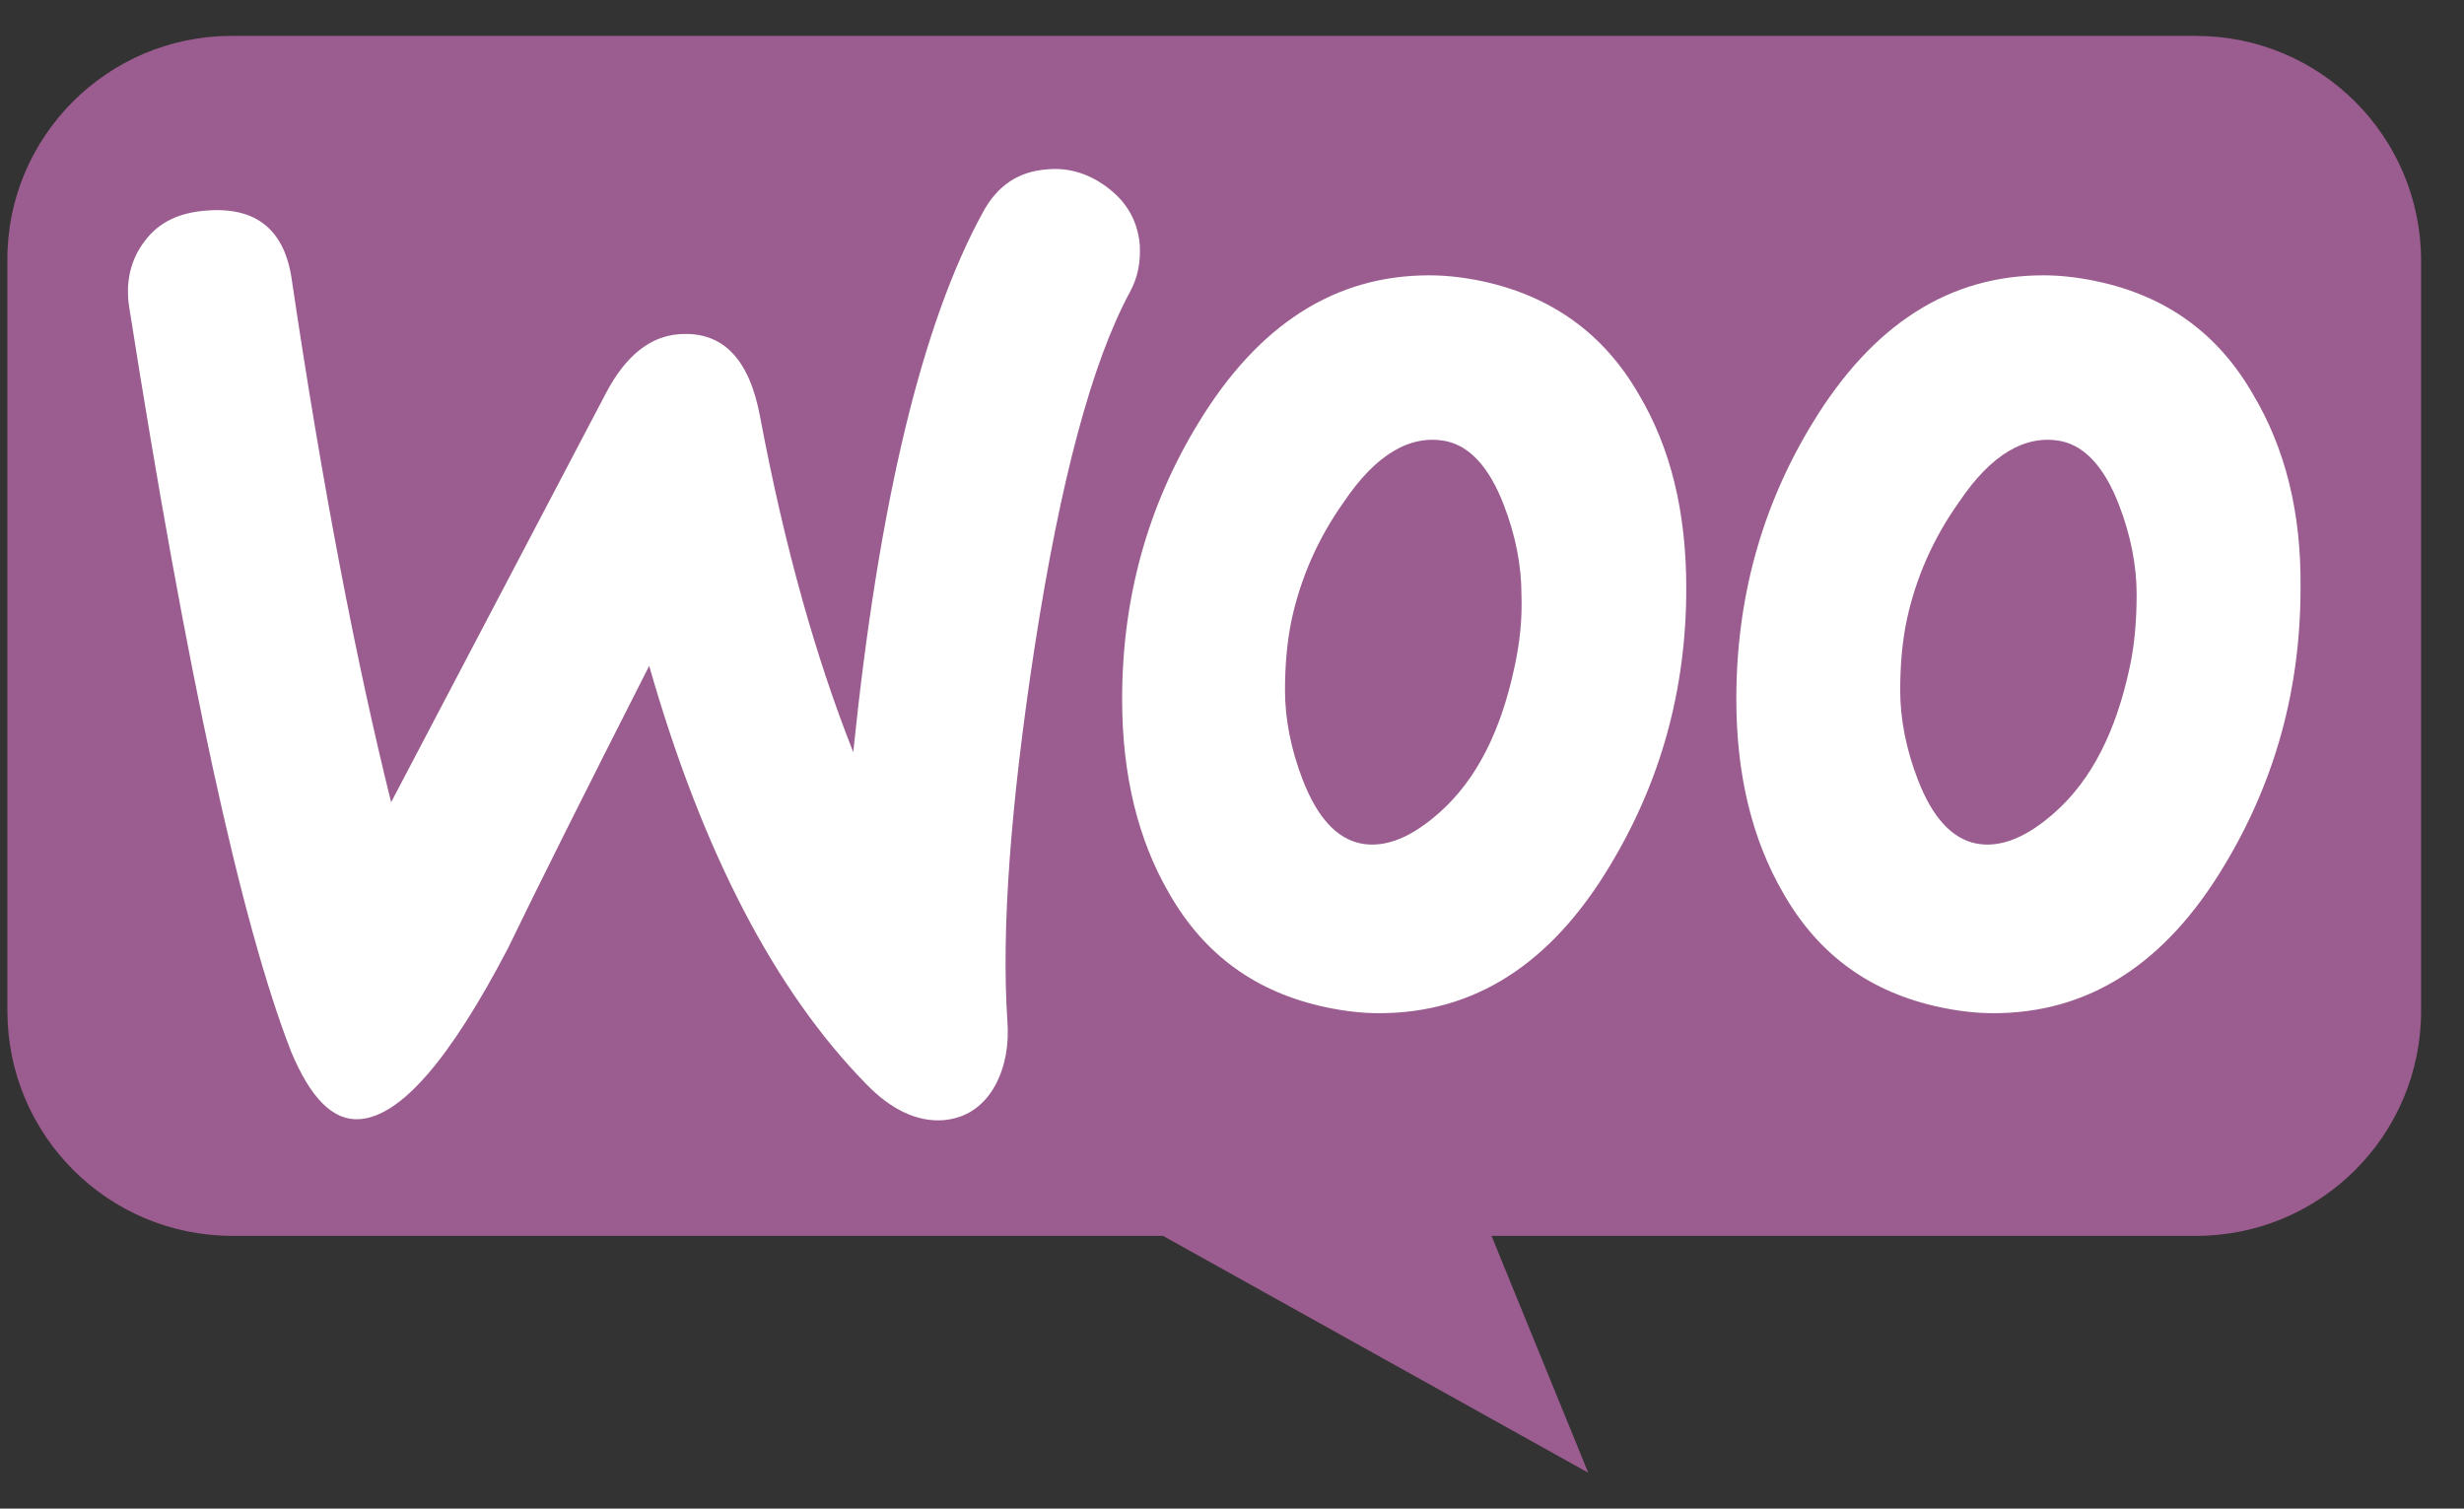
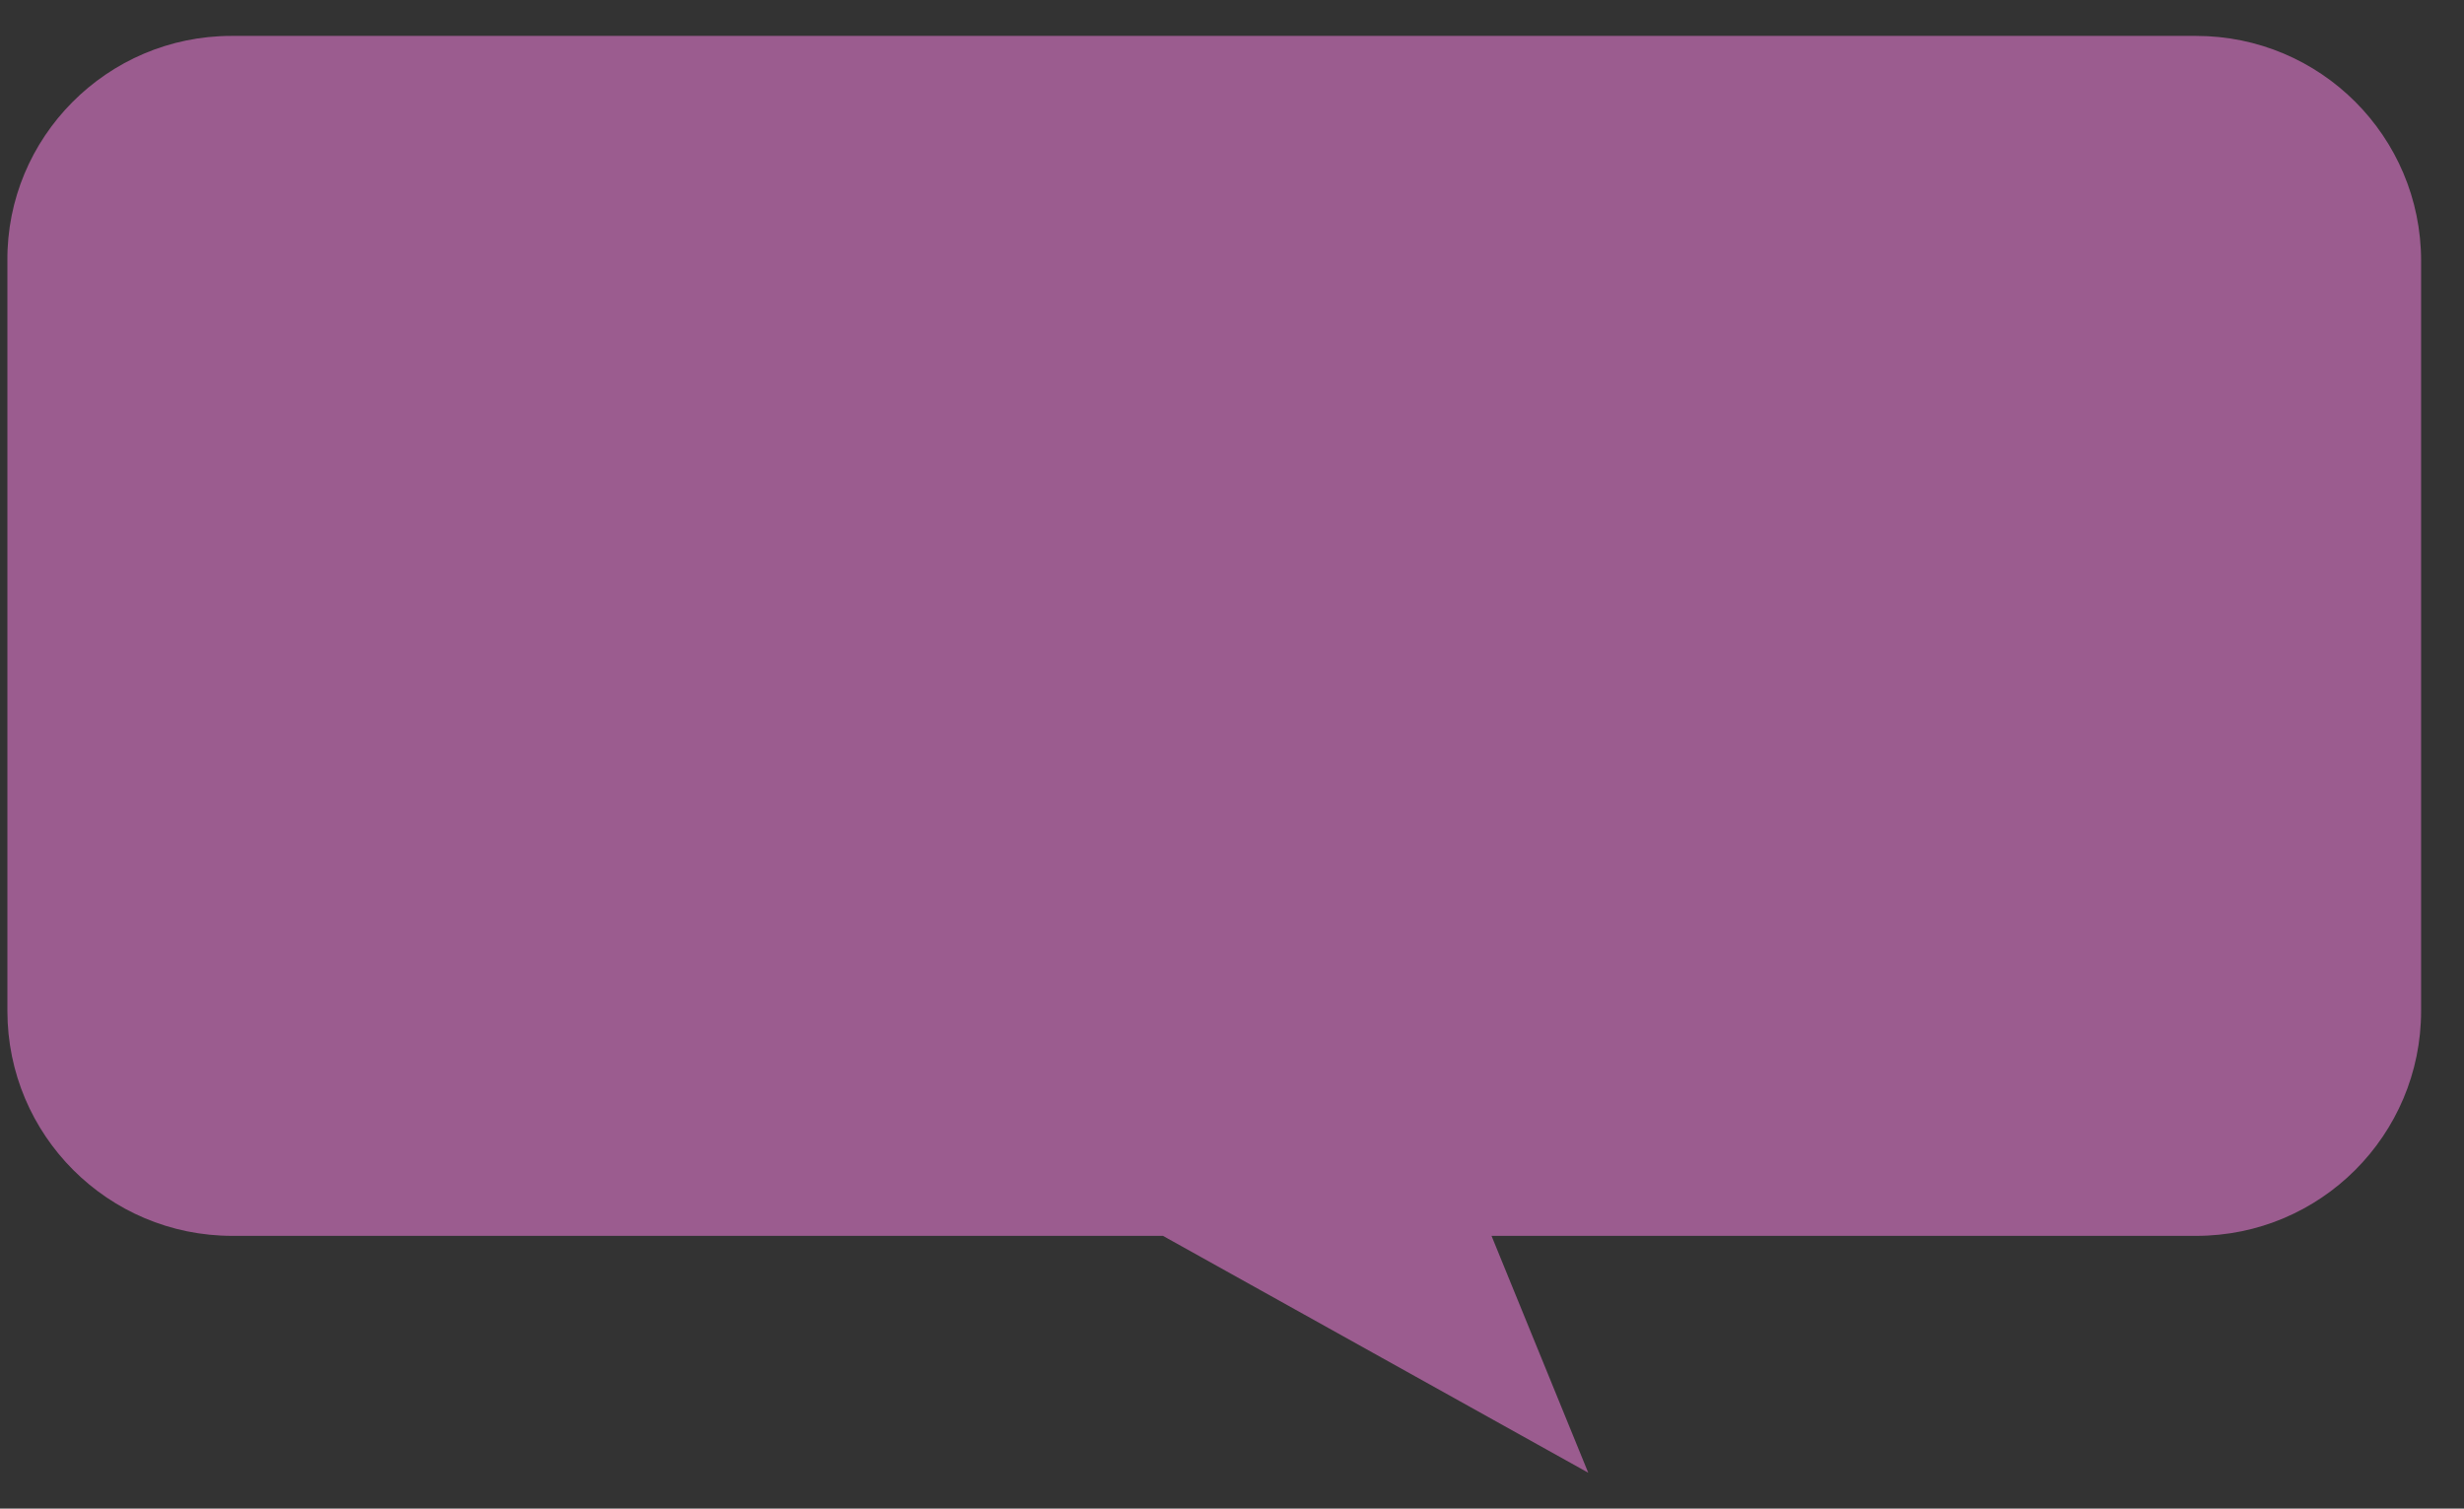
<svg xmlns="http://www.w3.org/2000/svg" width="49" height="30" viewBox="0 0 49 30" fill="none">
  <rect x="0" y="0" width="49" height="30" fill="#333333" stroke="none" />
  <path d="M4.602 0.714H43.672C46.145 0.714 48.147 2.715 48.147 5.188V20.102C48.147 22.575 46.145 24.576 43.672 24.576H29.661L31.584 29.286L23.127 24.576H4.621C2.149 24.576 0.147 22.575 0.147 20.102V5.188C0.127 2.735 2.129 0.714 4.602 0.714Z" fill="#9B5C8F" />
-   <path d="M2.88 4.792C3.154 4.421 3.563 4.226 4.11 4.187C5.105 4.109 5.671 4.577 5.807 5.592C6.412 9.67 7.076 13.124 7.778 15.953L12.051 7.816C12.441 7.075 12.929 6.684 13.515 6.645C14.373 6.587 14.9 7.133 15.115 8.284C15.602 10.879 16.227 13.084 16.968 14.957C17.476 10.002 18.334 6.431 19.544 4.226C19.836 3.68 20.266 3.406 20.832 3.367C21.281 3.328 21.69 3.465 22.061 3.758C22.432 4.05 22.627 4.421 22.666 4.87C22.685 5.221 22.627 5.514 22.471 5.806C21.71 7.211 21.085 9.572 20.578 12.85C20.09 16.031 19.915 18.509 20.032 20.285C20.071 20.772 19.993 21.201 19.798 21.572C19.563 22.002 19.212 22.236 18.763 22.275C18.256 22.314 17.729 22.08 17.222 21.553C15.407 19.699 13.963 16.928 12.91 13.241C11.641 15.738 10.705 17.611 10.1 18.86C8.949 21.065 7.973 22.197 7.154 22.255C6.627 22.294 6.178 21.845 5.788 20.909C4.793 18.353 3.719 13.416 2.568 6.099C2.49 5.592 2.607 5.143 2.88 4.792ZM44.812 7.855C44.11 6.626 43.076 5.885 41.69 5.592C41.319 5.514 40.968 5.475 40.637 5.475C38.764 5.475 37.242 6.45 36.051 8.402C35.036 10.06 34.529 11.894 34.529 13.904C34.529 15.406 34.842 16.694 35.466 17.767C36.168 18.997 37.203 19.738 38.588 20.031C38.959 20.109 39.31 20.148 39.642 20.148C41.534 20.148 43.056 19.172 44.227 17.221C45.241 15.543 45.749 13.709 45.749 11.699C45.768 10.177 45.437 8.909 44.812 7.855ZM42.354 13.26C42.081 14.548 41.593 15.504 40.871 16.148C40.305 16.655 39.778 16.87 39.29 16.772C38.822 16.675 38.432 16.265 38.139 15.504C37.905 14.899 37.788 14.294 37.788 13.728C37.788 13.241 37.827 12.753 37.924 12.304C38.1 11.504 38.432 10.723 38.959 9.982C39.602 9.026 40.285 8.636 40.988 8.772C41.456 8.87 41.846 9.28 42.139 10.04C42.373 10.645 42.49 11.25 42.49 11.816C42.49 12.323 42.451 12.811 42.354 13.26V13.26ZM32.597 7.855C31.895 6.626 30.841 5.885 29.476 5.592C29.105 5.514 28.754 5.475 28.422 5.475C26.549 5.475 25.027 6.45 23.837 8.402C22.822 10.06 22.315 11.894 22.315 13.904C22.315 15.406 22.627 16.694 23.251 17.767C23.954 18.997 24.988 19.738 26.373 20.031C26.744 20.109 27.095 20.148 27.427 20.148C29.32 20.148 30.841 19.172 32.012 17.221C33.027 15.543 33.534 13.709 33.534 11.699C33.534 10.177 33.222 8.909 32.597 7.855ZM30.119 13.26C29.846 14.548 29.358 15.504 28.637 16.148C28.071 16.655 27.544 16.87 27.056 16.772C26.588 16.675 26.198 16.265 25.905 15.504C25.671 14.899 25.554 14.294 25.554 13.728C25.554 13.241 25.593 12.753 25.69 12.304C25.866 11.504 26.198 10.723 26.724 9.982C27.368 9.026 28.051 8.636 28.754 8.772C29.222 8.87 29.612 9.28 29.905 10.04C30.139 10.645 30.256 11.25 30.256 11.816C30.276 12.323 30.217 12.811 30.119 13.26V13.26Z" fill="white" />
</svg>